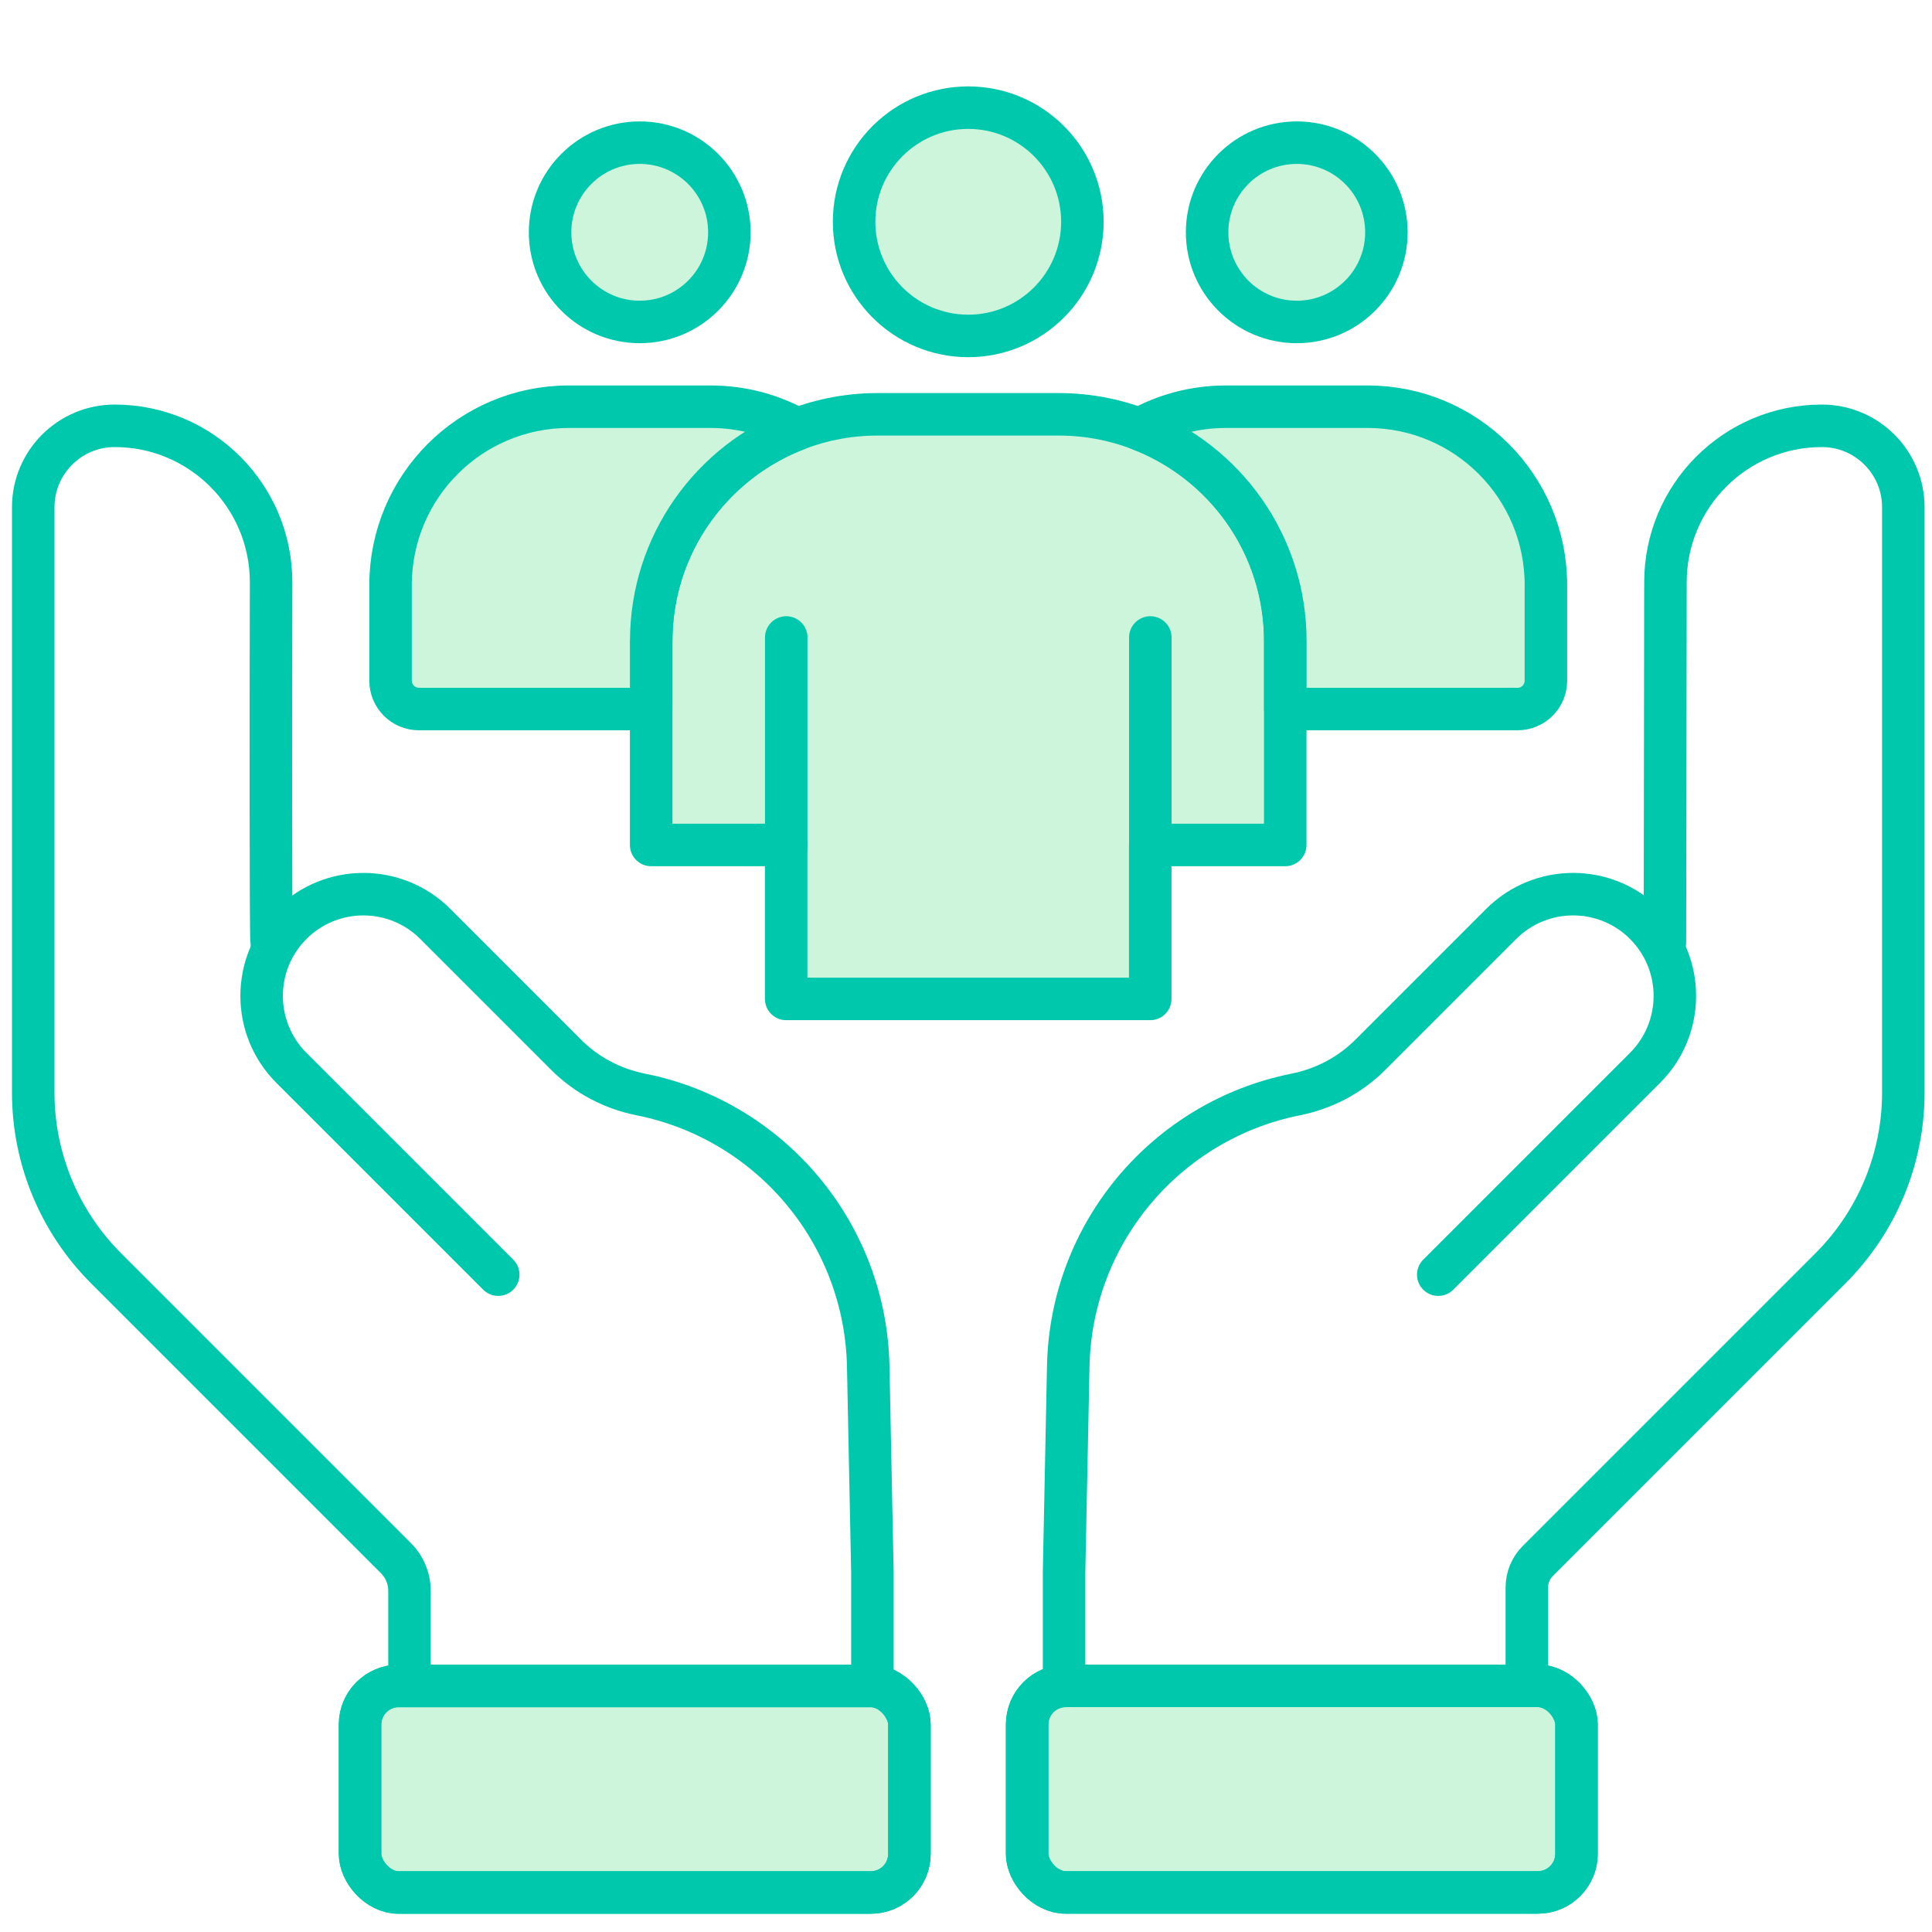
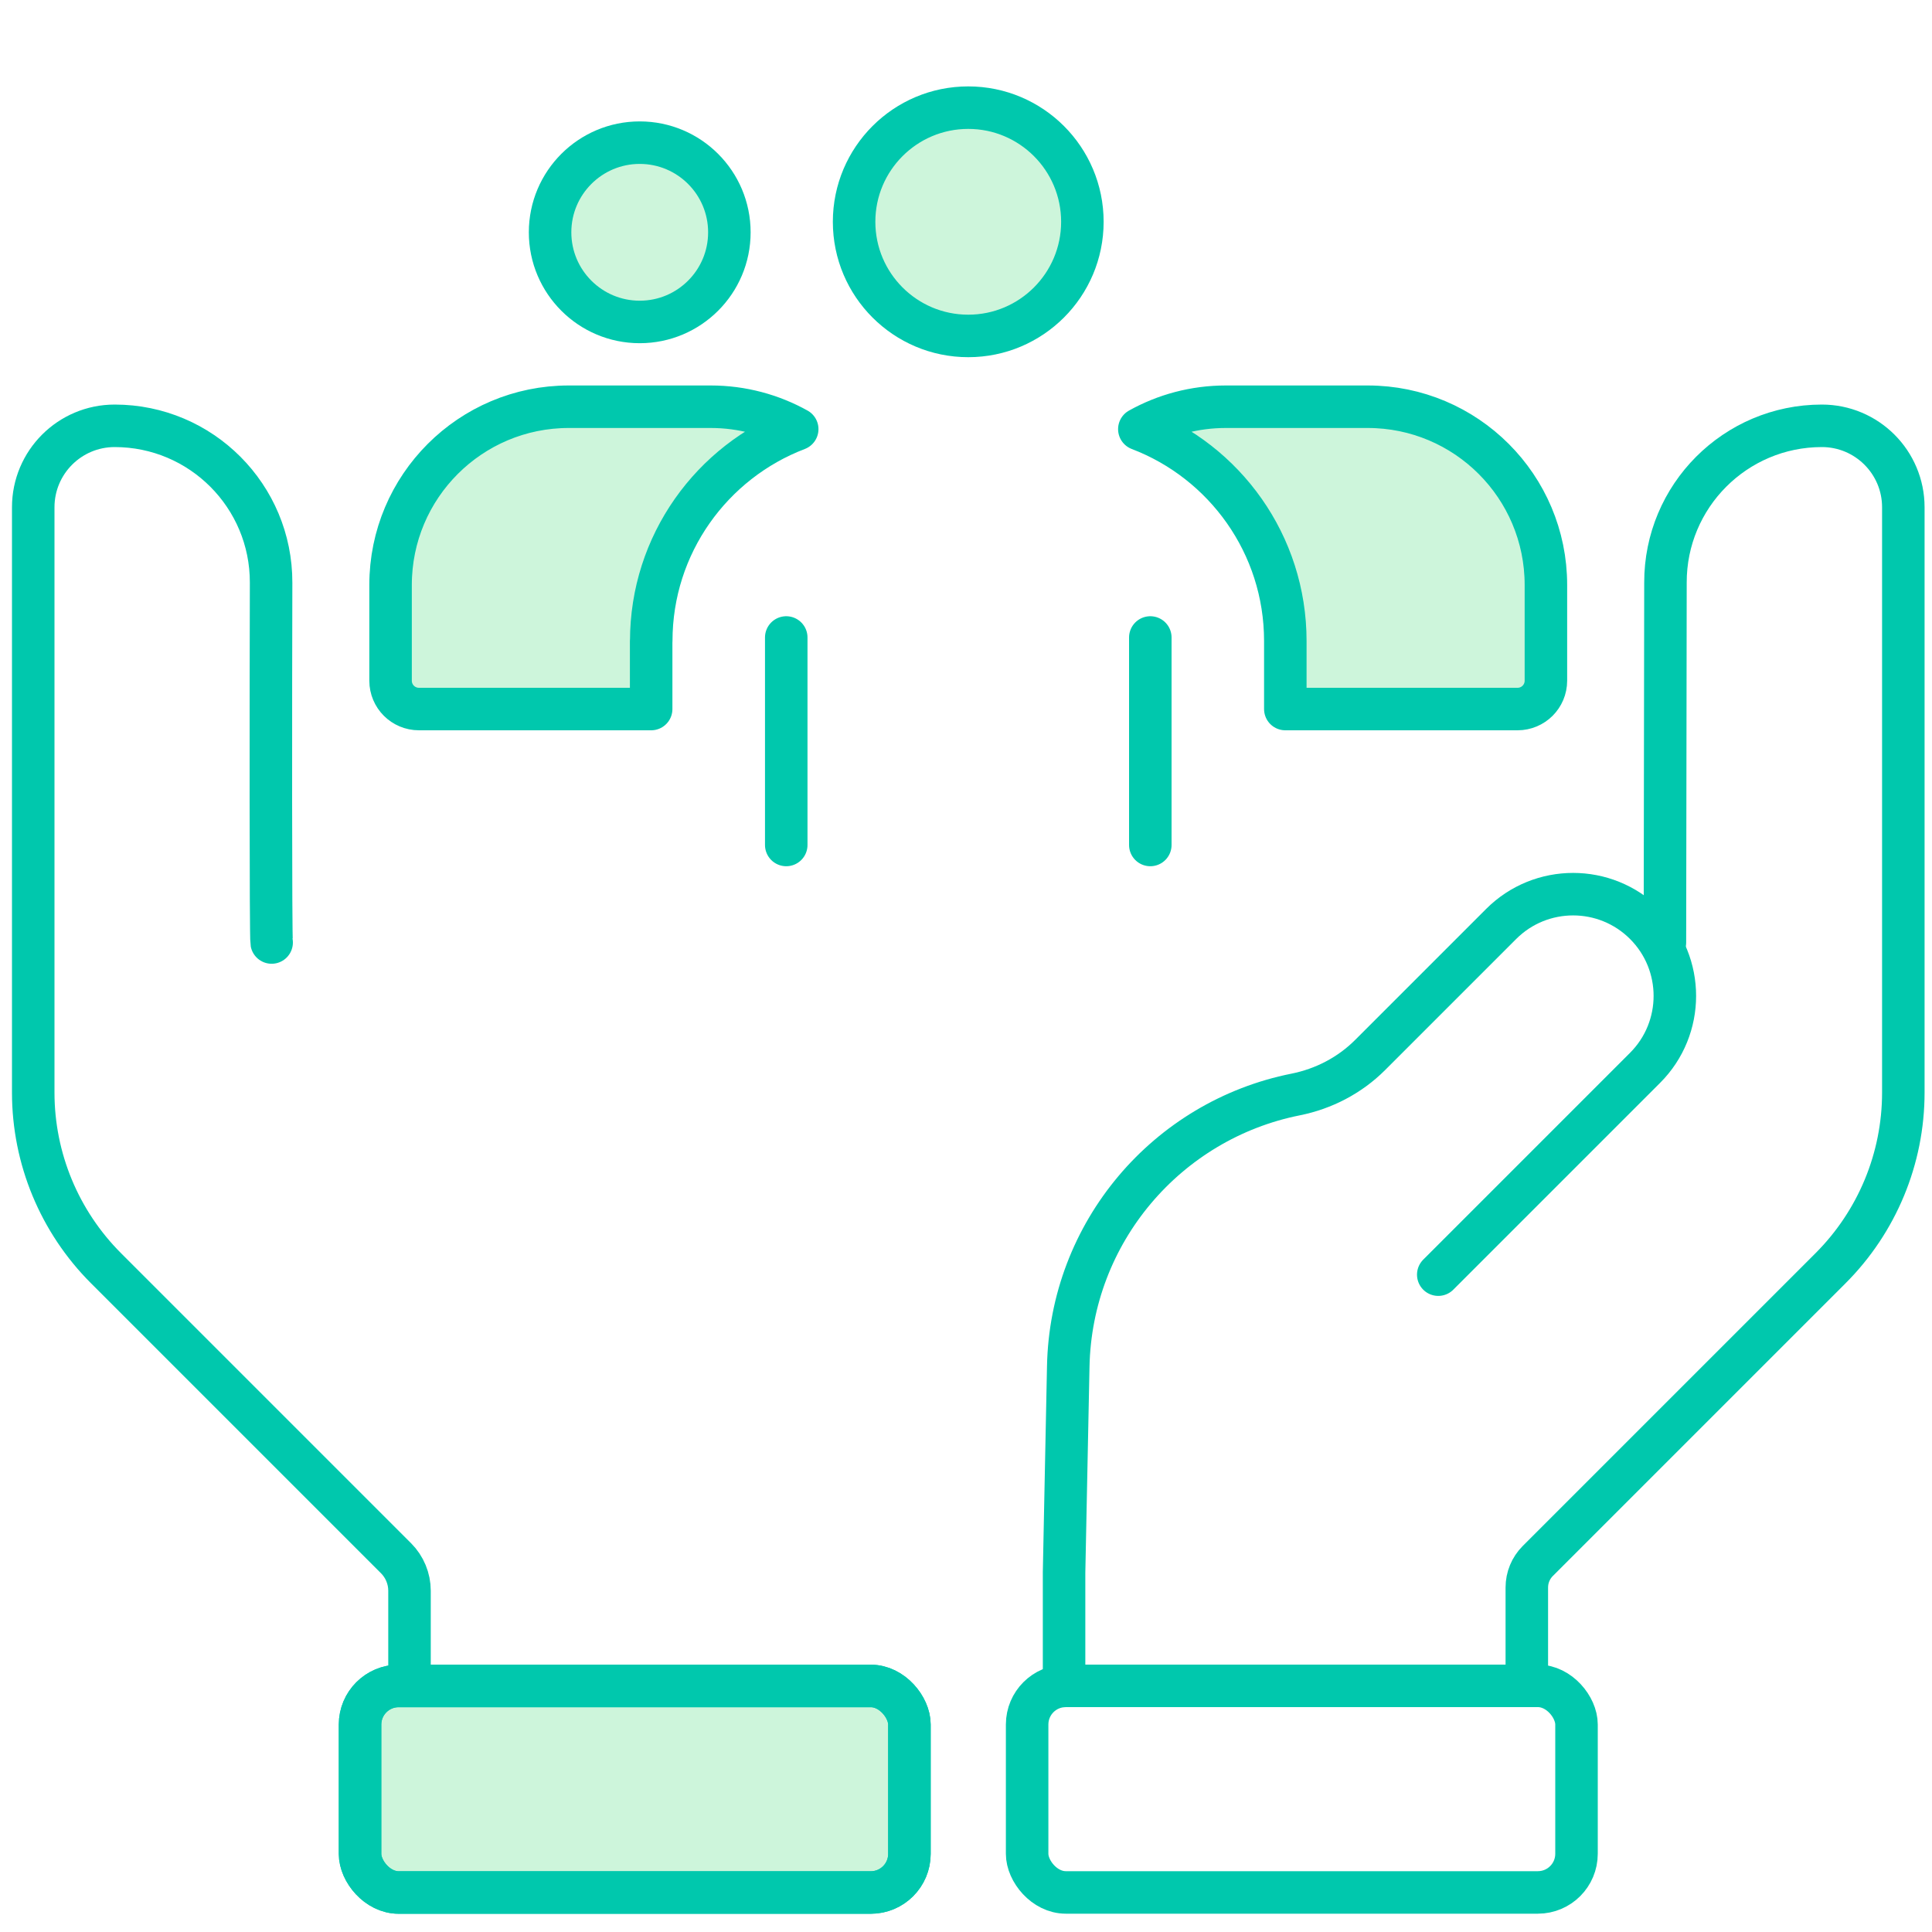
<svg xmlns="http://www.w3.org/2000/svg" id="_レイヤー_2" data-name="レイヤー 2" viewBox="0 0 250 250">
  <defs>
    <style>
      .cls-1 {
        stroke-miterlimit: 10;
      }

      .cls-1, .cls-2, .cls-3 {
        stroke: #00c8ad;
        stroke-linecap: round;
        stroke-width: 5.5px;
      }

      .cls-1, .cls-3 {
        fill: none;
      }

      .cls-2 {
        fill: #cdf5db;
      }

      .cls-2, .cls-3 {
        stroke-linejoin: round;
      }

      .cls-4 {
        fill: #fff;
        stroke-width: 0px;
      }
    </style>
  </defs>
  <g id="_レイヤー_1-2" data-name="レイヤー 1">
    <g>
      <rect class="cls-4" width="250" height="250" />
      <g>
        <g>
          <path class="cls-2" d="M82.78,41.66h0c-6.41,0-11.6-5.2-11.6-11.6h0c0-6.41,5.2-11.6,11.6-11.6h0c6.41,0,11.6,5.2,11.6,11.6h0c0,6.41-5.2,11.6-11.6,11.6Z" />
-           <path class="cls-2" d="M167.8,41.66h0c-6.41,0-11.6-5.2-11.6-11.6h0c0-6.41,5.2-11.6,11.6-11.6h0c6.41,0,11.6,5.2,11.6,11.6h0c0,6.41-5.2,11.6-11.6,11.6Z" />
        </g>
        <g>
          <g>
            <rect class="cls-2" x="46.59" y="218.16" width="71.09" height="26.73" rx="5" ry="5" />
-             <path class="cls-1" d="M64.47,164.94l-26.76-26.76c-5.14-5.14-5.14-13.48,0-18.62h0c5.14-5.14,13.48-5.14,18.62,0l16.96,16.96c2.63,2.63,6,4.38,9.65,5.11,16.62,3.32,29.08,17.82,29.41,35.23l.54,26.62v14.68" />
            <path class="cls-1" d="M35.15,121.96c-.13-.66-.11-32.55-.07-46.56.03-11.2-9.04-20.3-20.24-20.3h0c-5.82,0-10.54,4.72-10.54,10.54v75.74c0,8.53,3.39,16.7,9.42,22.73l37.53,37.53c1.11,1.11,1.74,2.63,1.74,4.2v12.31" />
            <rect class="cls-3" x="46.59" y="218.16" width="71.09" height="26.73" rx="5" ry="5" />
          </g>
          <g>
-             <rect class="cls-2" x="132.9" y="218.16" width="71.09" height="26.73" rx="5" ry="5" transform="translate(336.9 463.04) rotate(180)" />
            <path class="cls-1" d="M186.11,164.94l26.76-26.76c5.14-5.14,5.14-13.48,0-18.62h0c-5.14-5.14-13.48-5.14-18.62,0l-16.96,16.96c-2.63,2.63-6,4.38-9.65,5.11-16.62,3.32-29.08,17.82-29.41,35.23l-.54,26.62v14.68" />
            <path class="cls-1" d="M215.44,121.96l.07-46.56c-.03-11.2,9.04-20.3,20.24-20.3h0c5.82,0,10.54,4.72,10.54,10.54v75.74c0,8.53-3.39,16.7-9.42,22.73l-37.88,37.88c-.91.91-1.42,2.14-1.42,3.43v12.72" />
            <rect class="cls-3" x="132.9" y="218.16" width="71.09" height="26.73" rx="5" ry="5" transform="translate(336.9 463.04) rotate(180)" />
          </g>
        </g>
        <g>
          <path class="cls-2" d="M125.29,43.47h0c-8.15,0-14.77-6.61-14.77-14.77h0c0-8.15,6.61-14.77,14.77-14.77h0c8.15,0,14.77,6.61,14.77,14.77h0c0,8.15-6.61,14.77-14.77,14.77Z" />
-           <path class="cls-2" d="M136.98,53.61h-23.38c-16.2,0-29.34,13.14-29.34,29.34v26.39h17.47v19.92h47.11v-19.92h17.47v-26.39c0-16.2-13.14-29.34-29.34-29.34Z" />
          <path class="cls-2" d="M84.27,82.95c0-12.52,7.85-23.21,18.89-27.42-3.31-1.84-7.13-2.9-11.19-2.9h-18.37c-12.73,0-23.06,10.32-23.06,23.06v12.39c0,2.03,1.64,3.67,3.67,3.67h30.05v-8.8Z" />
          <path class="cls-2" d="M176.99,52.63h-18.37c-4.06,0-7.87,1.05-11.19,2.9,11.04,4.21,18.89,14.9,18.89,27.42v8.8h30.05c2.03,0,3.67-1.64,3.67-3.67v-12.39c0-12.73-10.32-23.06-23.06-23.06Z" />
          <g>
            <line class="cls-2" x1="148.85" y1="82.49" x2="148.85" y2="109.34" />
            <line class="cls-2" x1="101.74" y1="82.49" x2="101.74" y2="109.34" />
          </g>
        </g>
      </g>
    </g>
  </g>
</svg>